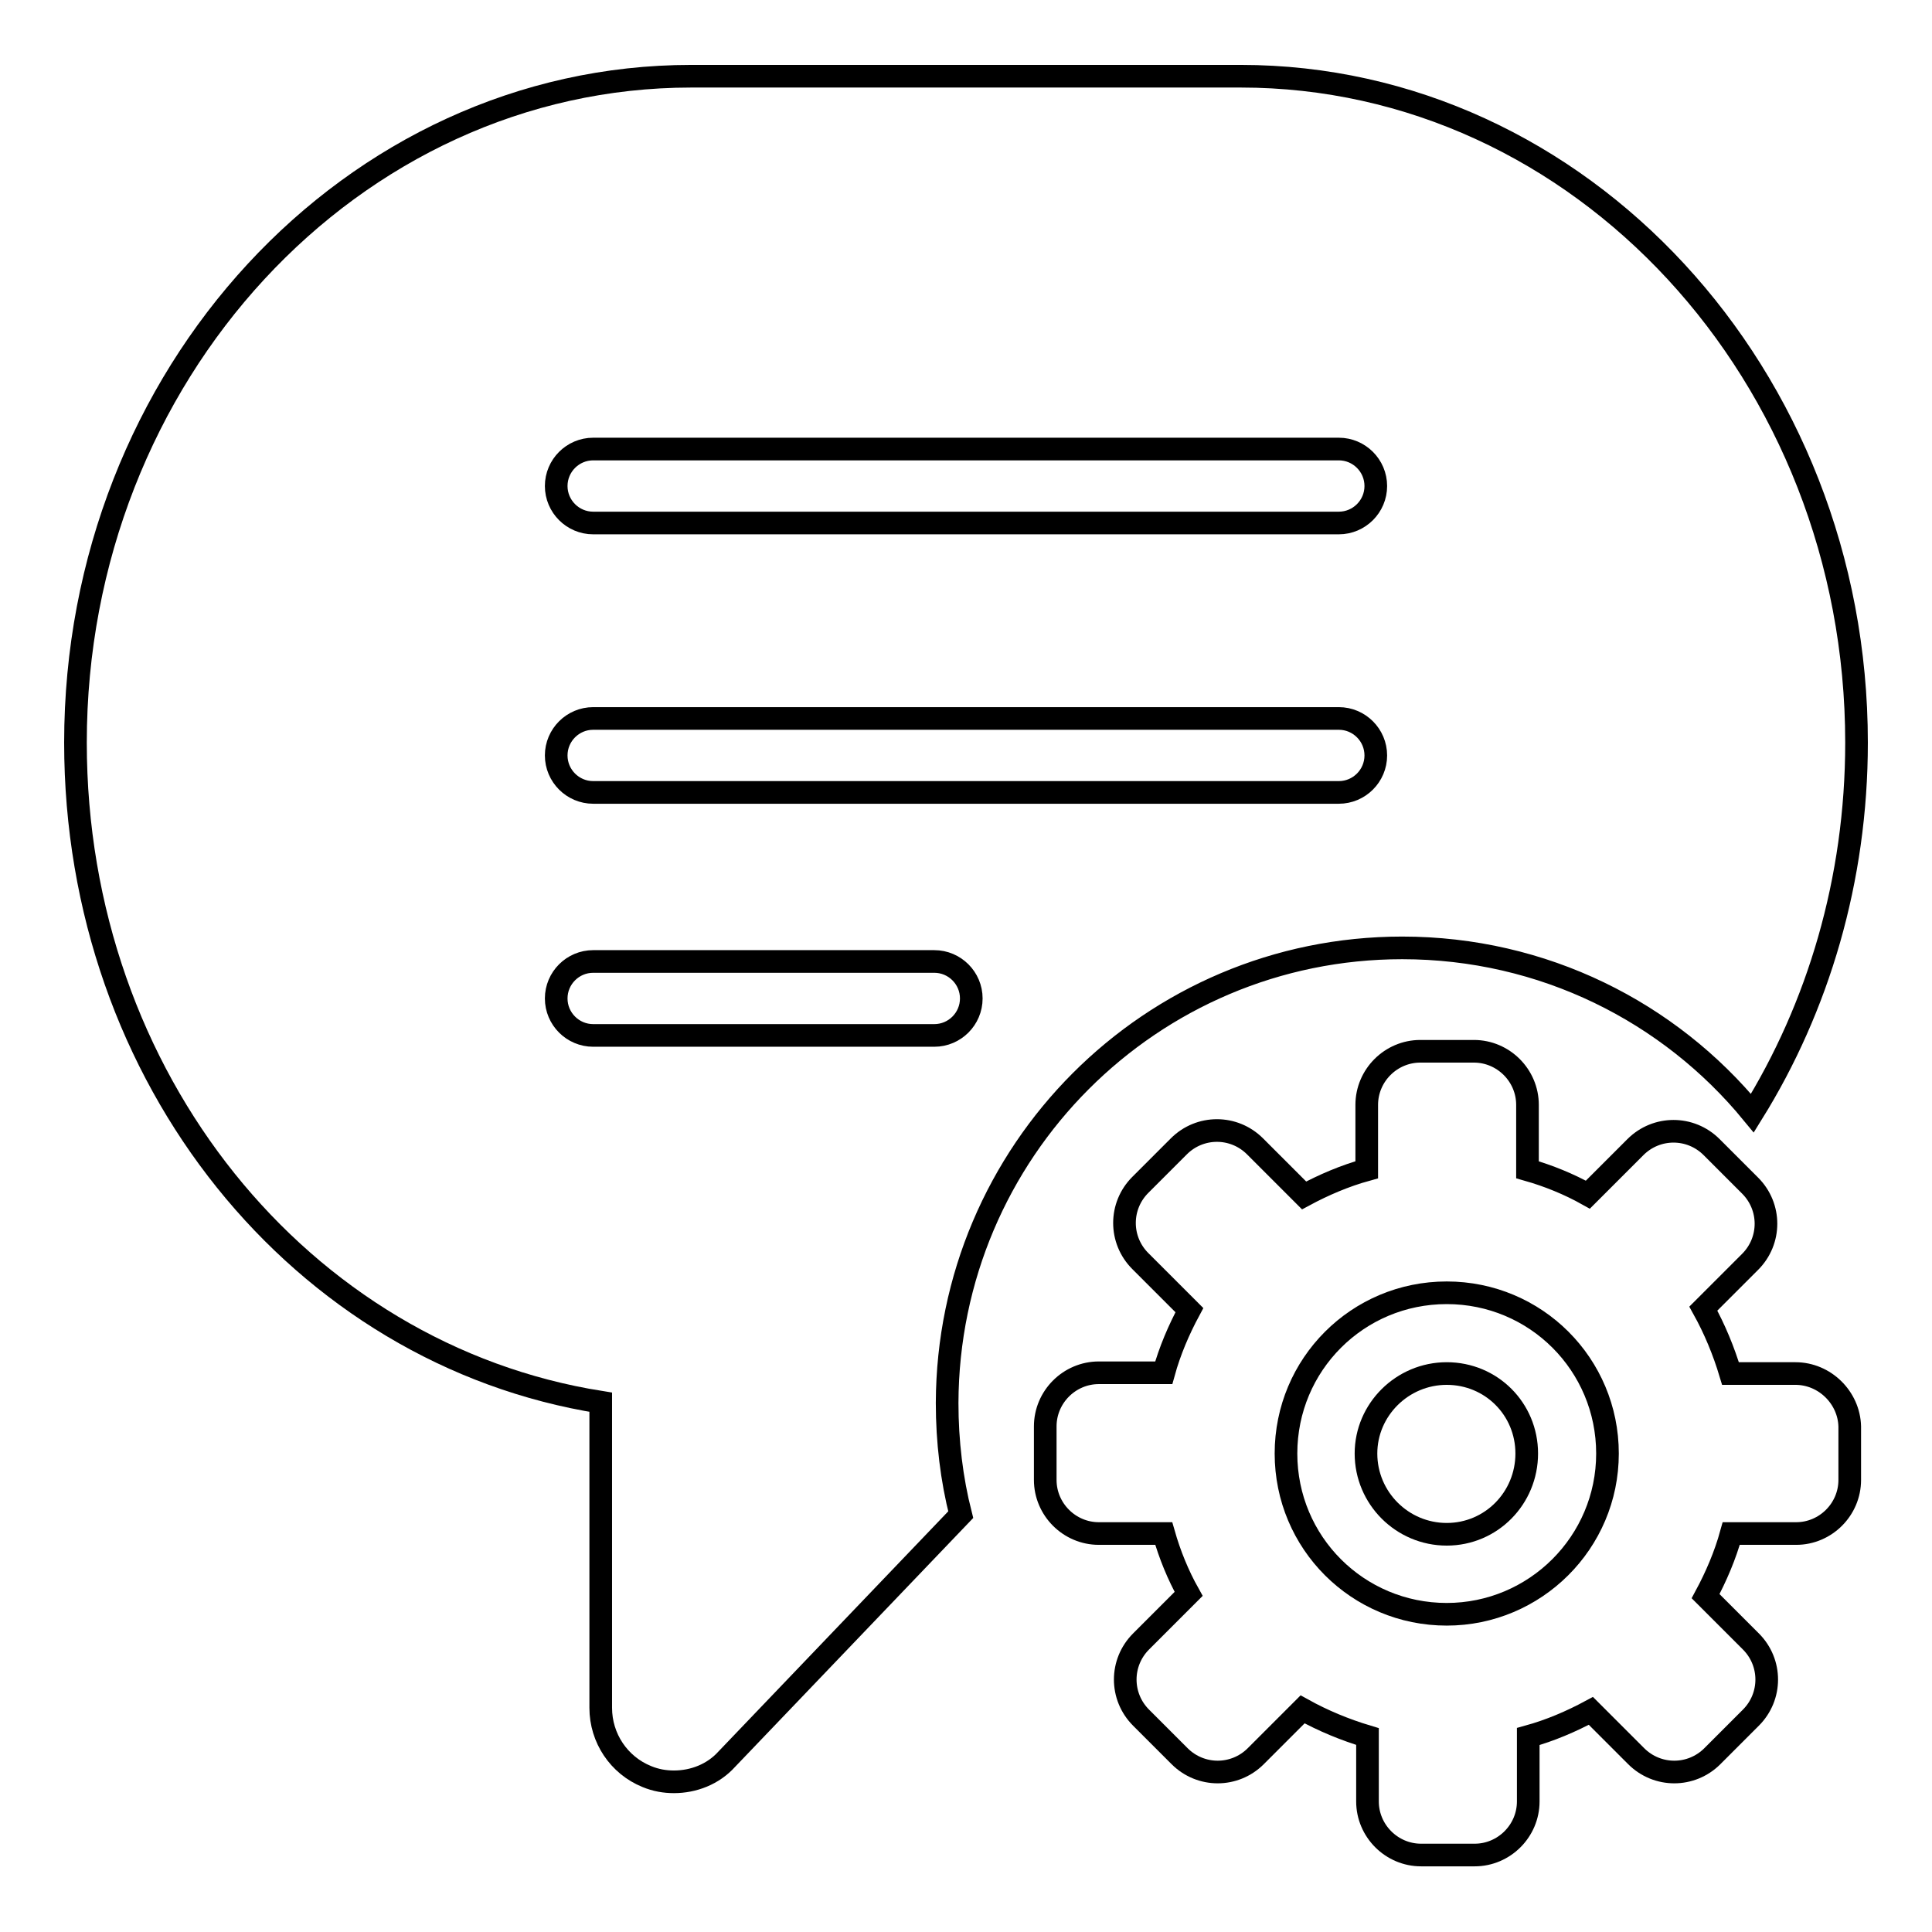
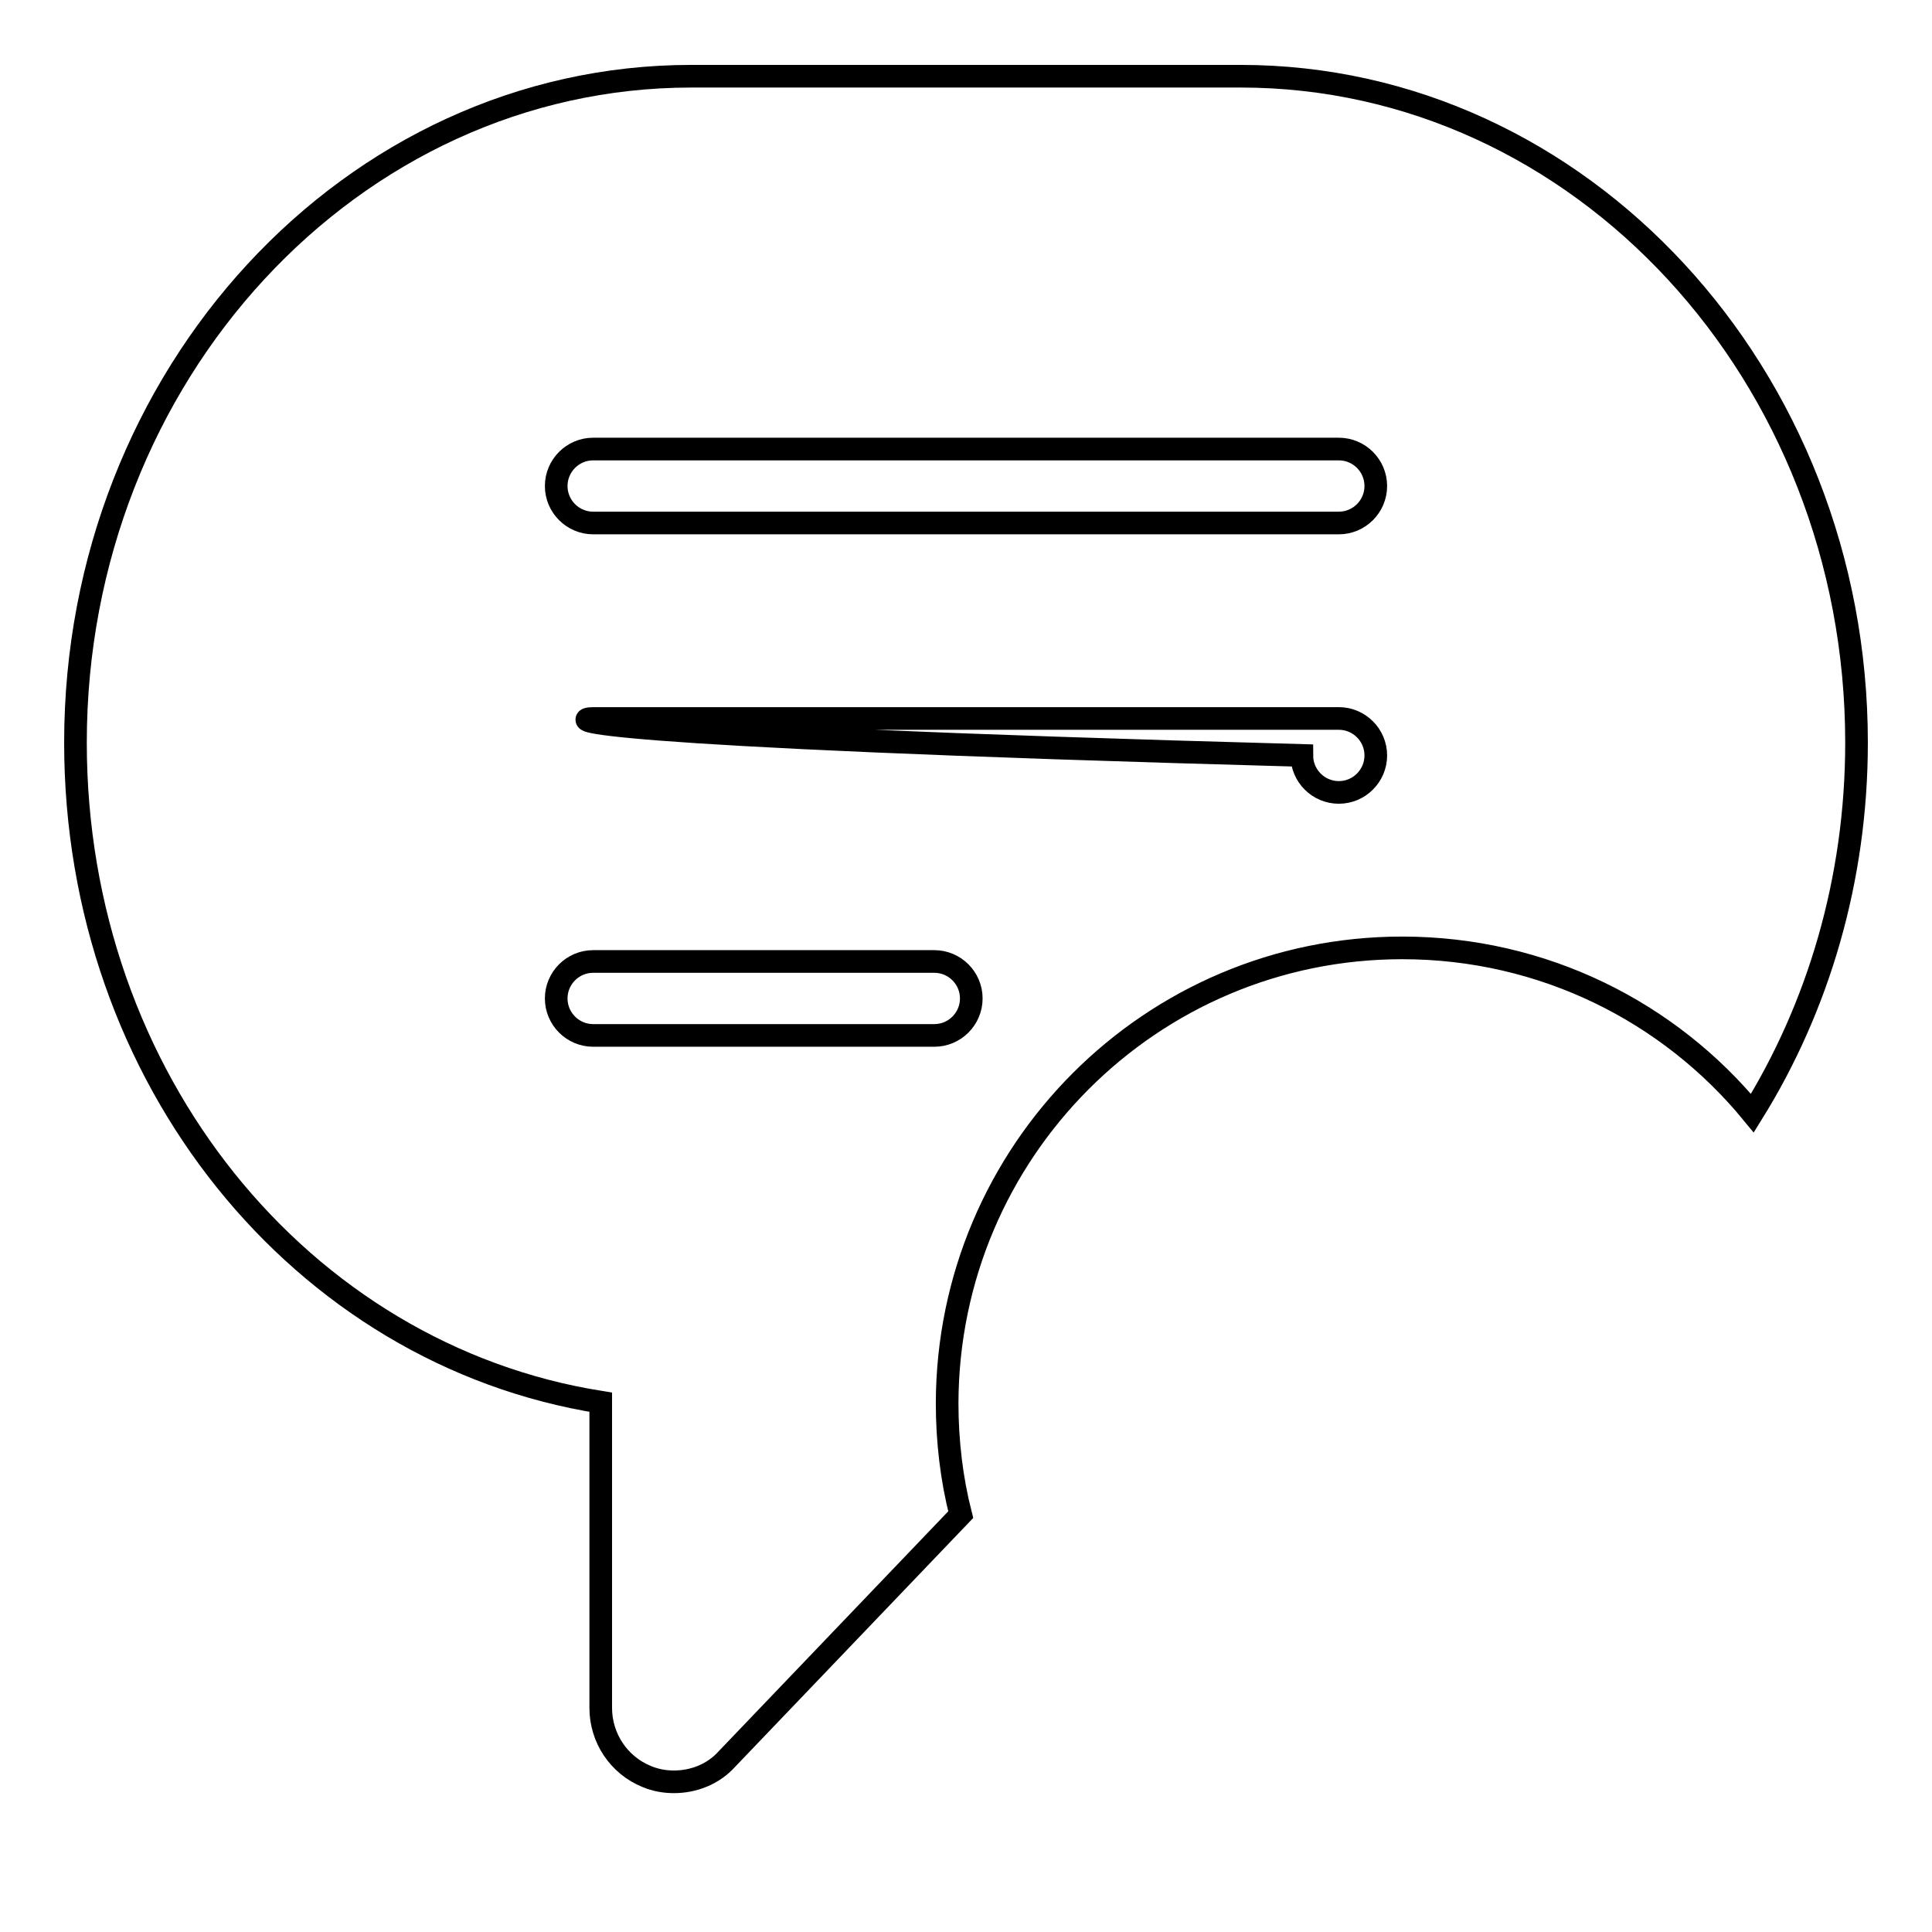
<svg xmlns="http://www.w3.org/2000/svg" version="1.1" x="0px" y="0px" viewBox="0 0 256 256" enable-background="new 0 0 256 256" xml:space="preserve">
  <g>
    <g>
-       <path stroke-width="3" fill-opacity="0" stroke="#000000" d="M237.9,182h-8.6c-0.9-3-2.1-5.9-3.6-8.6l6.2-6.2c2.8-2.8,2.8-7.3,0-10.1l-5.1-5.1c-2.8-2.8-7.3-2.8-10.1,0l-6.3,6.3c-2.5-1.4-5.2-2.5-8-3.3v-8.6c0-3.9-3.2-7.1-7.1-7.1h-7.1c-3.9,0-7.1,3.2-7.1,7.1v8.6c-2.9,0.8-5.7,2-8.3,3.4l-6.5-6.5c-2.8-2.8-7.3-2.8-10.1,0l-5.1,5.1c-2.8,2.8-2.8,7.3,0,10.1l6.5,6.5c-1.4,2.6-2.6,5.4-3.4,8.3h-8.6c-3.9,0-7.1,3.2-7.1,7.1v7.1c0,3.9,3.2,7.1,7.1,7.1h8.6c0.8,2.8,1.9,5.5,3.3,8l-6.3,6.3c-2.8,2.8-2.8,7.3,0,10.1l5.1,5.1c2.8,2.8,7.3,2.8,10.1,0l6.2-6.2c2.7,1.5,5.6,2.7,8.6,3.6v8.6c0,3.9,3.2,7.1,7.1,7.1h7.1c3.9,0,7.1-3.2,7.1-7.1v-8.6c2.9-0.8,5.7-2,8.3-3.4l6,6c2.8,2.8,7.3,2.8,10.1,0l5.1-5.1c2.8-2.8,2.8-7.3,0-10.1l-6-6c1.4-2.6,2.6-5.4,3.4-8.3h8.6c3.9,0,7.1-3.2,7.1-7.1v-7.1C245,185.2,241.8,182,237.9,182z M191.7,213.9c-11.8,0-21.3-9.5-21.3-21.3c0-11.8,9.5-21.3,21.3-21.3c11.8,0,21.3,9.5,21.3,21.3C213,204.4,203.4,213.9,191.7,213.9z" />
-       <path stroke-width="3" fill-opacity="0" stroke="#000000" d="M191.7,182c-5.9,0-10.7,4.8-10.7,10.6c0,5.9,4.8,10.7,10.7,10.7c5.9,0,10.6-4.8,10.6-10.7C202.3,186.7,197.6,182,191.7,182z" />
-       <path stroke-width="3" fill-opacity="0" stroke="#000000" d="M185.8,125.6c18.7,0,35.4,8.5,46.4,21.9c8.7-14,13.8-30.9,13.8-49.1c0-48.7-36.6-88.3-81.6-88.3H91.6c-45,0-81.6,39.6-81.6,88.3c0,44.5,29.9,81.1,69.6,87.4v40.5c0,4,2.4,7.6,6.1,9.1c1.2,0.5,2.4,0.7,3.6,0.7c2.6,0,5.2-1,7-3l31-32.4c-1.2-4.7-1.8-9.7-1.8-14.8C125.6,152.6,152.5,125.6,185.8,125.6z M78.6,59.5h98.8c2.7,0,4.9,2.2,4.9,4.9c0,2.7-2.2,4.9-4.9,4.9H78.6c-2.7,0-4.9-2.2-4.9-4.9C73.7,61.7,75.9,59.5,78.6,59.5z M78.6,95.2h98.8c2.7,0,4.9,2.2,4.9,4.9c0,2.7-2.2,4.9-4.9,4.9H78.6c-2.7,0-4.9-2.2-4.9-4.9C73.7,97.4,75.9,95.2,78.6,95.2z M78.6,137.2c-2.7,0-4.9-2.2-4.9-4.9c0-2.7,2.2-4.9,4.9-4.9h45.2c2.7,0,4.9,2.2,4.9,4.9c0,2.7-2.2,4.9-4.9,4.9H78.6z" />
+       <path stroke-width="3" fill-opacity="0" stroke="#000000" d="M185.8,125.6c18.7,0,35.4,8.5,46.4,21.9c8.7-14,13.8-30.9,13.8-49.1c0-48.7-36.6-88.3-81.6-88.3H91.6c-45,0-81.6,39.6-81.6,88.3c0,44.5,29.9,81.1,69.6,87.4v40.5c0,4,2.4,7.6,6.1,9.1c1.2,0.5,2.4,0.7,3.6,0.7c2.6,0,5.2-1,7-3l31-32.4c-1.2-4.7-1.8-9.7-1.8-14.8C125.6,152.6,152.5,125.6,185.8,125.6z M78.6,59.5h98.8c2.7,0,4.9,2.2,4.9,4.9c0,2.7-2.2,4.9-4.9,4.9H78.6c-2.7,0-4.9-2.2-4.9-4.9C73.7,61.7,75.9,59.5,78.6,59.5z M78.6,95.2h98.8c2.7,0,4.9,2.2,4.9,4.9c0,2.7-2.2,4.9-4.9,4.9c-2.7,0-4.9-2.2-4.9-4.9C73.7,97.4,75.9,95.2,78.6,95.2z M78.6,137.2c-2.7,0-4.9-2.2-4.9-4.9c0-2.7,2.2-4.9,4.9-4.9h45.2c2.7,0,4.9,2.2,4.9,4.9c0,2.7-2.2,4.9-4.9,4.9H78.6z" />
    </g>
  </g>
</svg>